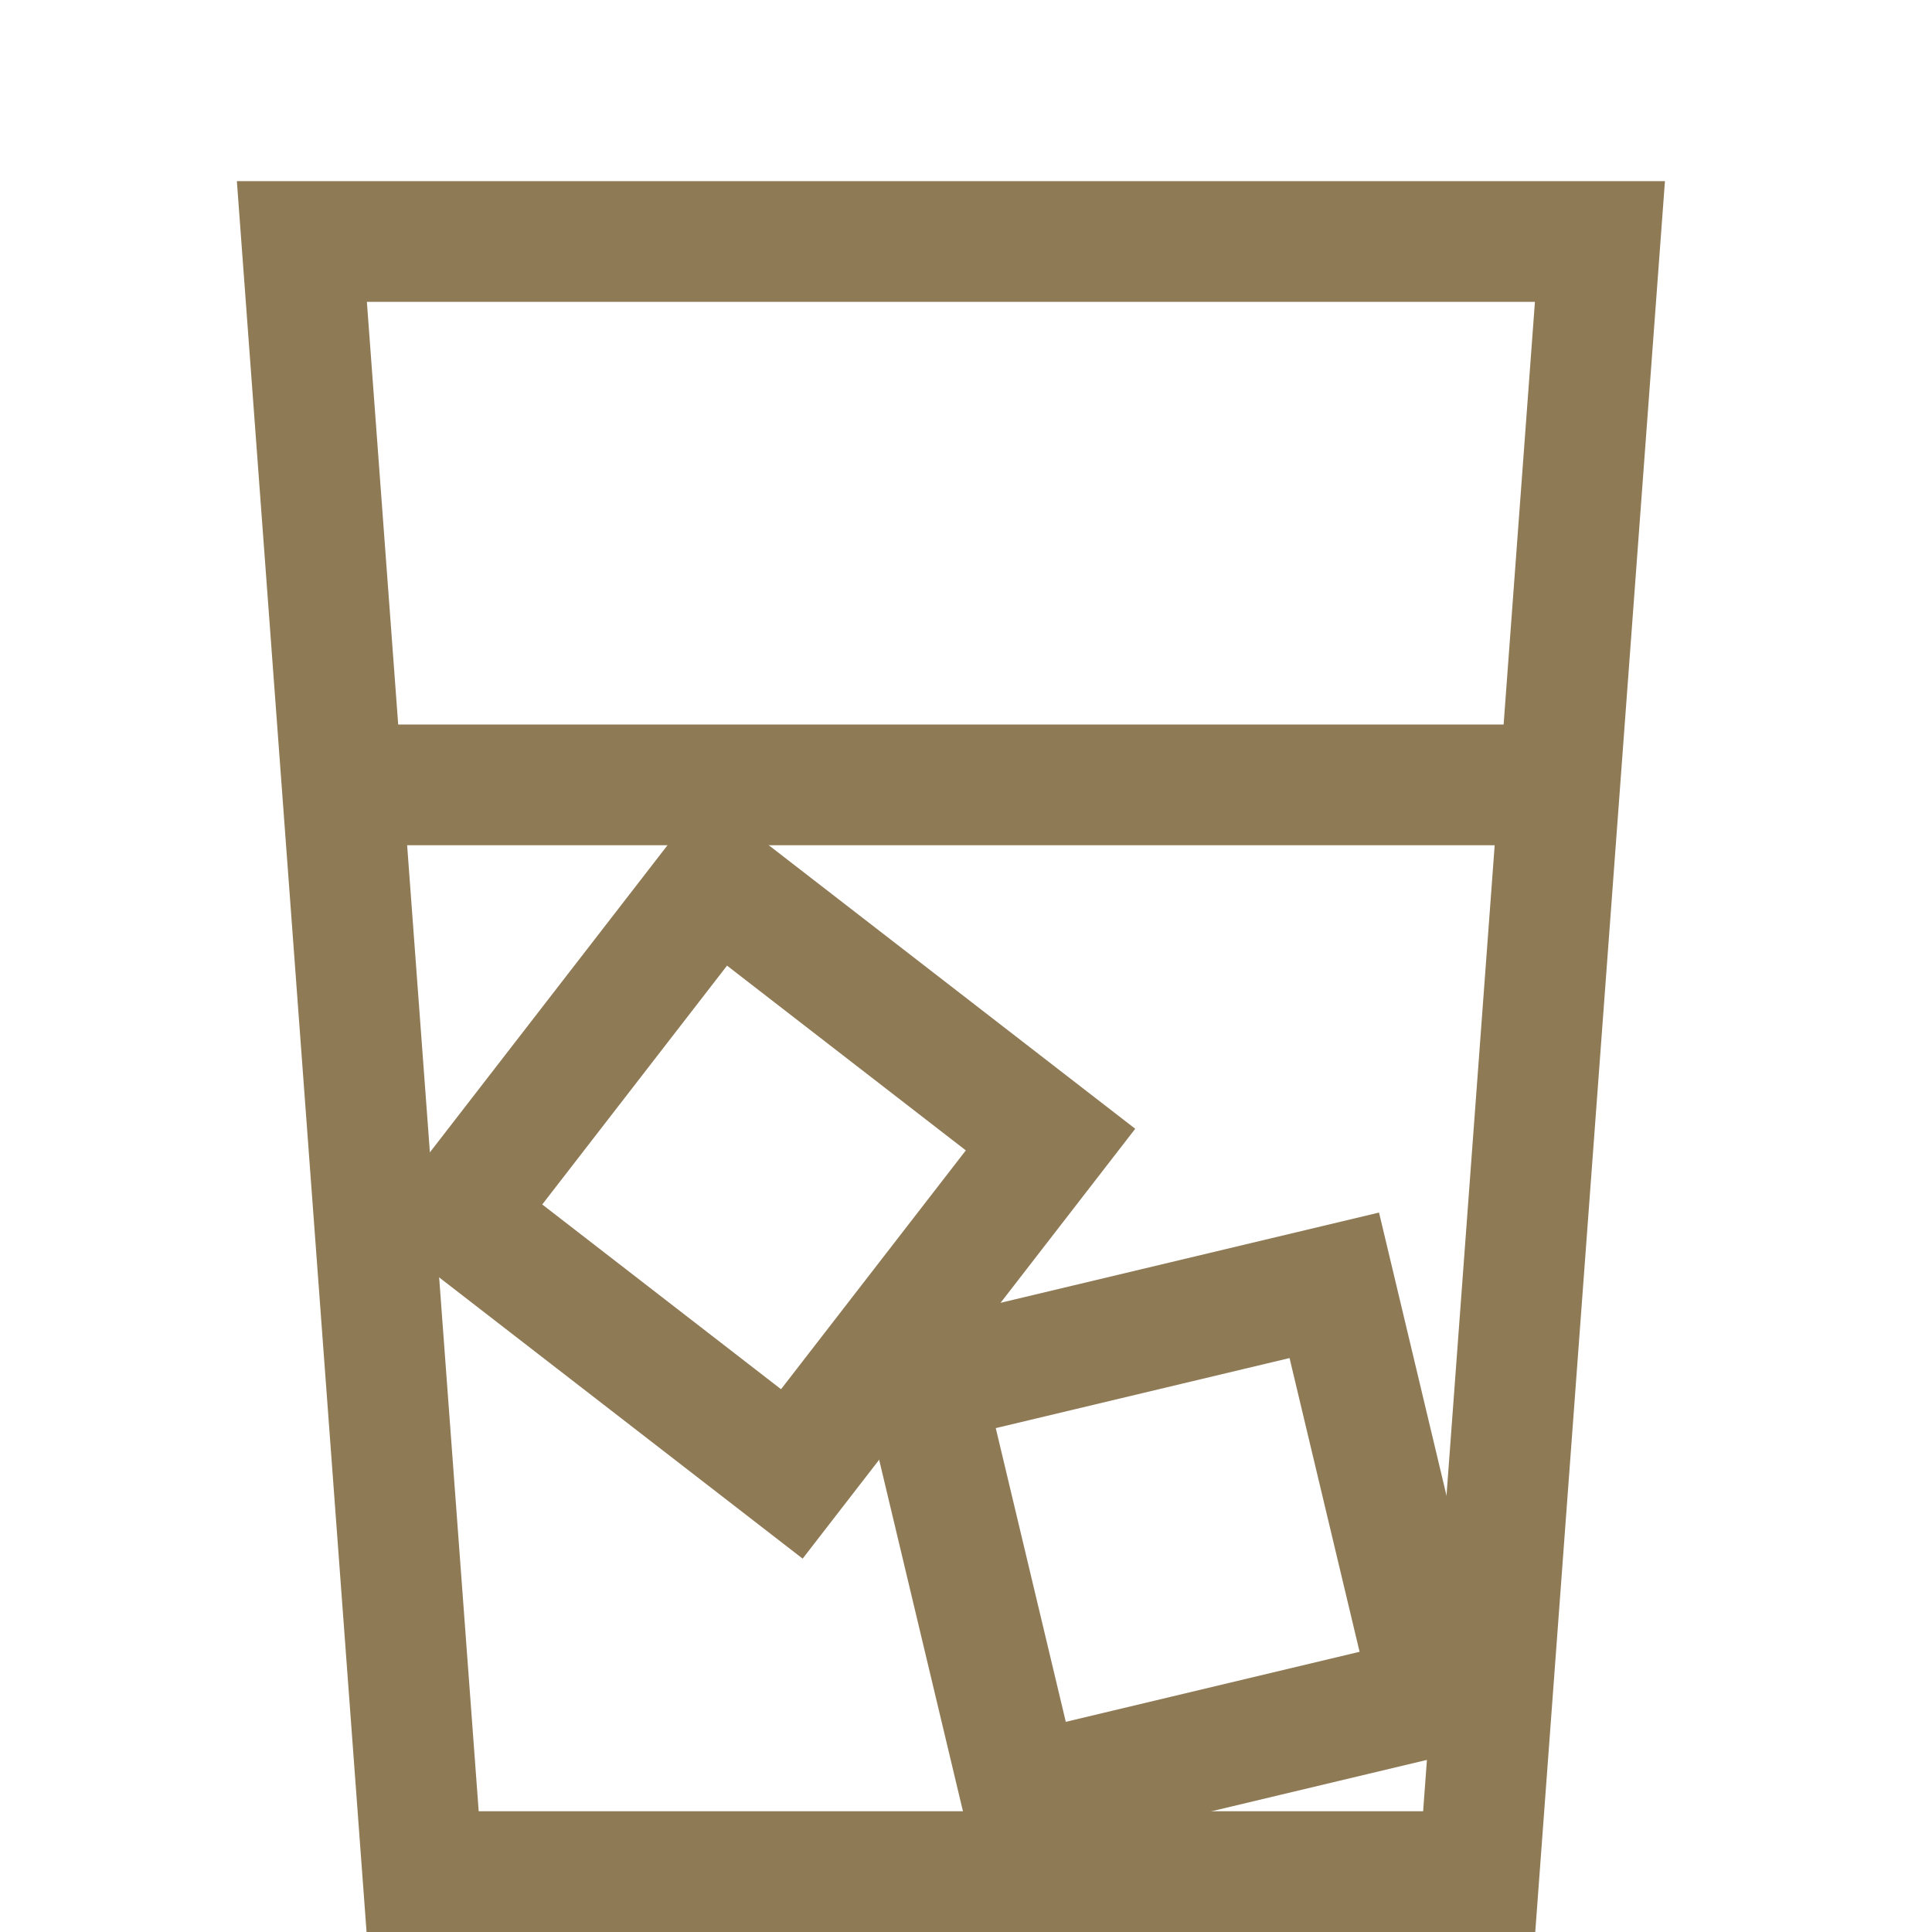
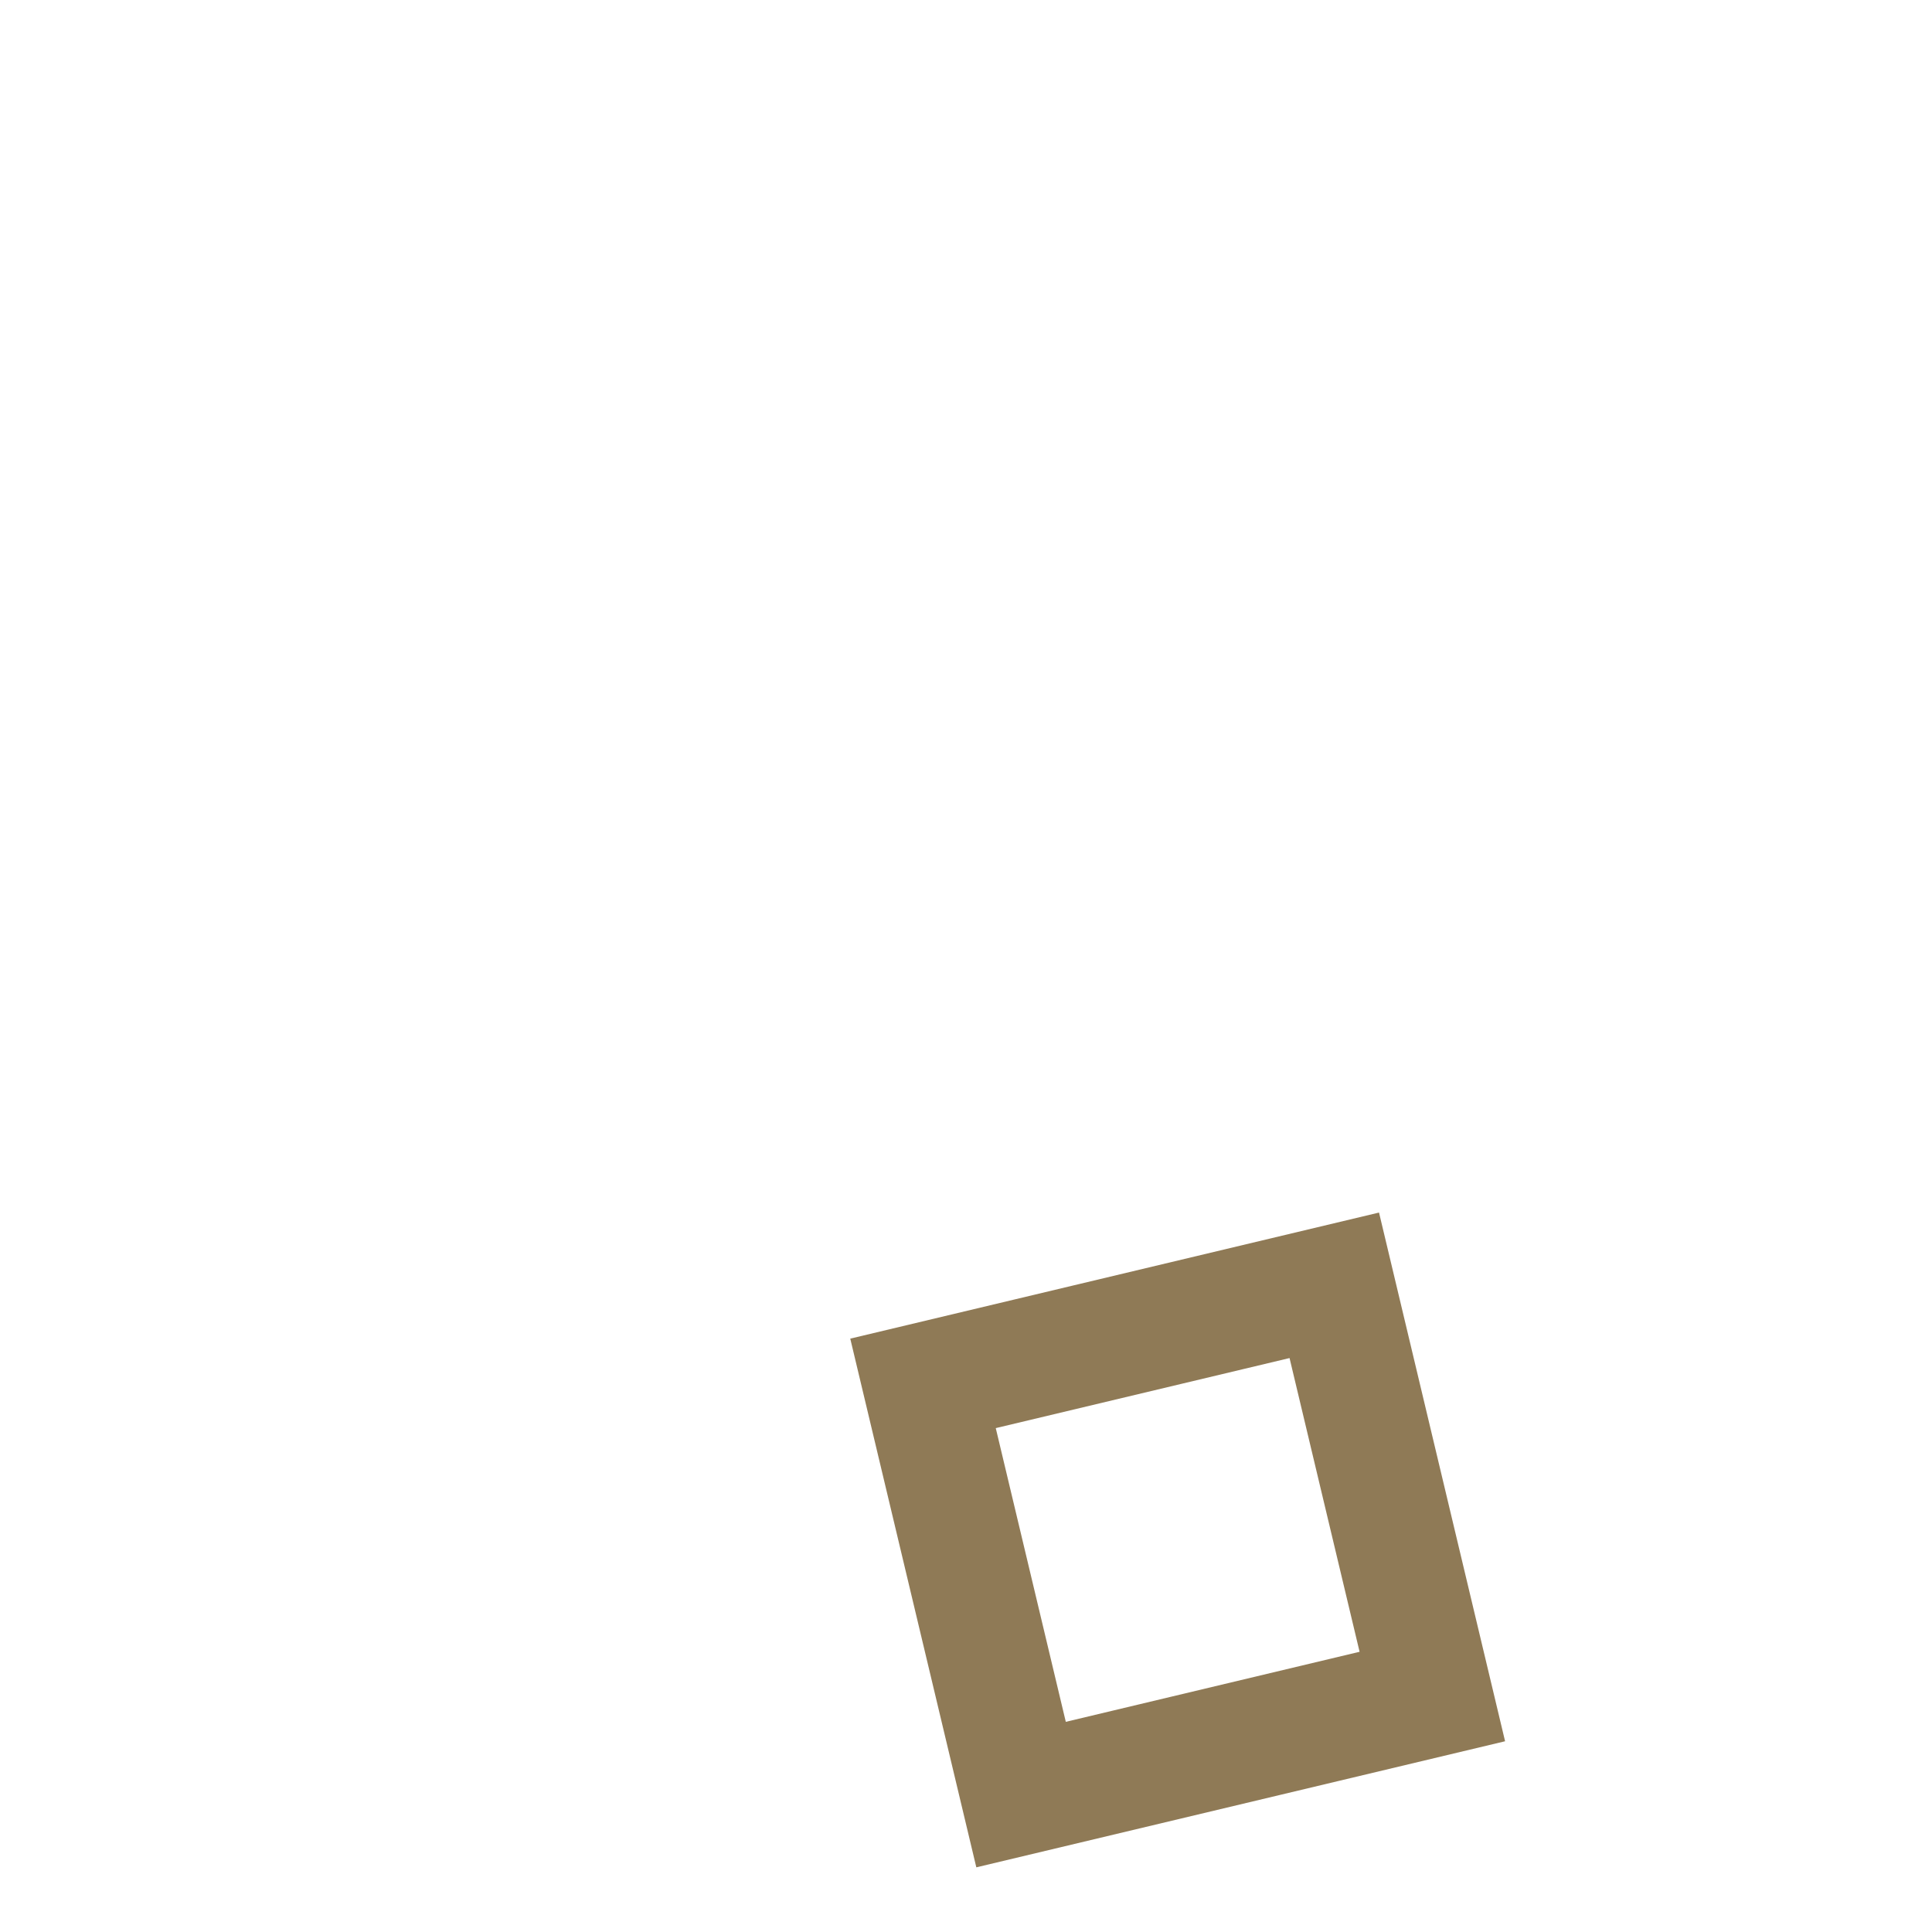
<svg xmlns="http://www.w3.org/2000/svg" version="1.1" x="0px" y="0px" width="32px" height="32px" viewBox="0 0 32 32" style="enable-background:new 0 0 32 32;" xml:space="preserve">
  <g id="minibar">
-     <polygon style="fill:none;stroke:#8f7a56;stroke-width:2;stroke-linecap:round;stroke-miterlimit:10;" points="24.5,31 7,31 5,4    26.5,4  " />
-     <line style="fill:none;stroke:#8f7a56;stroke-width:2;stroke-linecap:round;stroke-miterlimit:10;" x1="6" y1="13" x2="25" y2="13" />
-     <rect x="9" y="16" transform="matrix(0.791 0.612 -0.612 0.791 14.536 -3.573)" style="fill:none;stroke:#8f7a56;stroke-width:2;stroke-linecap:round;stroke-miterlimit:10;" width="7" height="7.001" />
    <rect x="16" y="22" transform="matrix(0.973 -0.232 0.232 0.973 -5.384 5.219)" style="fill:none;stroke:#8f7a56;stroke-width:2;stroke-linecap:round;stroke-miterlimit:10;" width="7.001" height="7" />
  </g>
  <g id="Vrstva_1">
</g>
</svg>